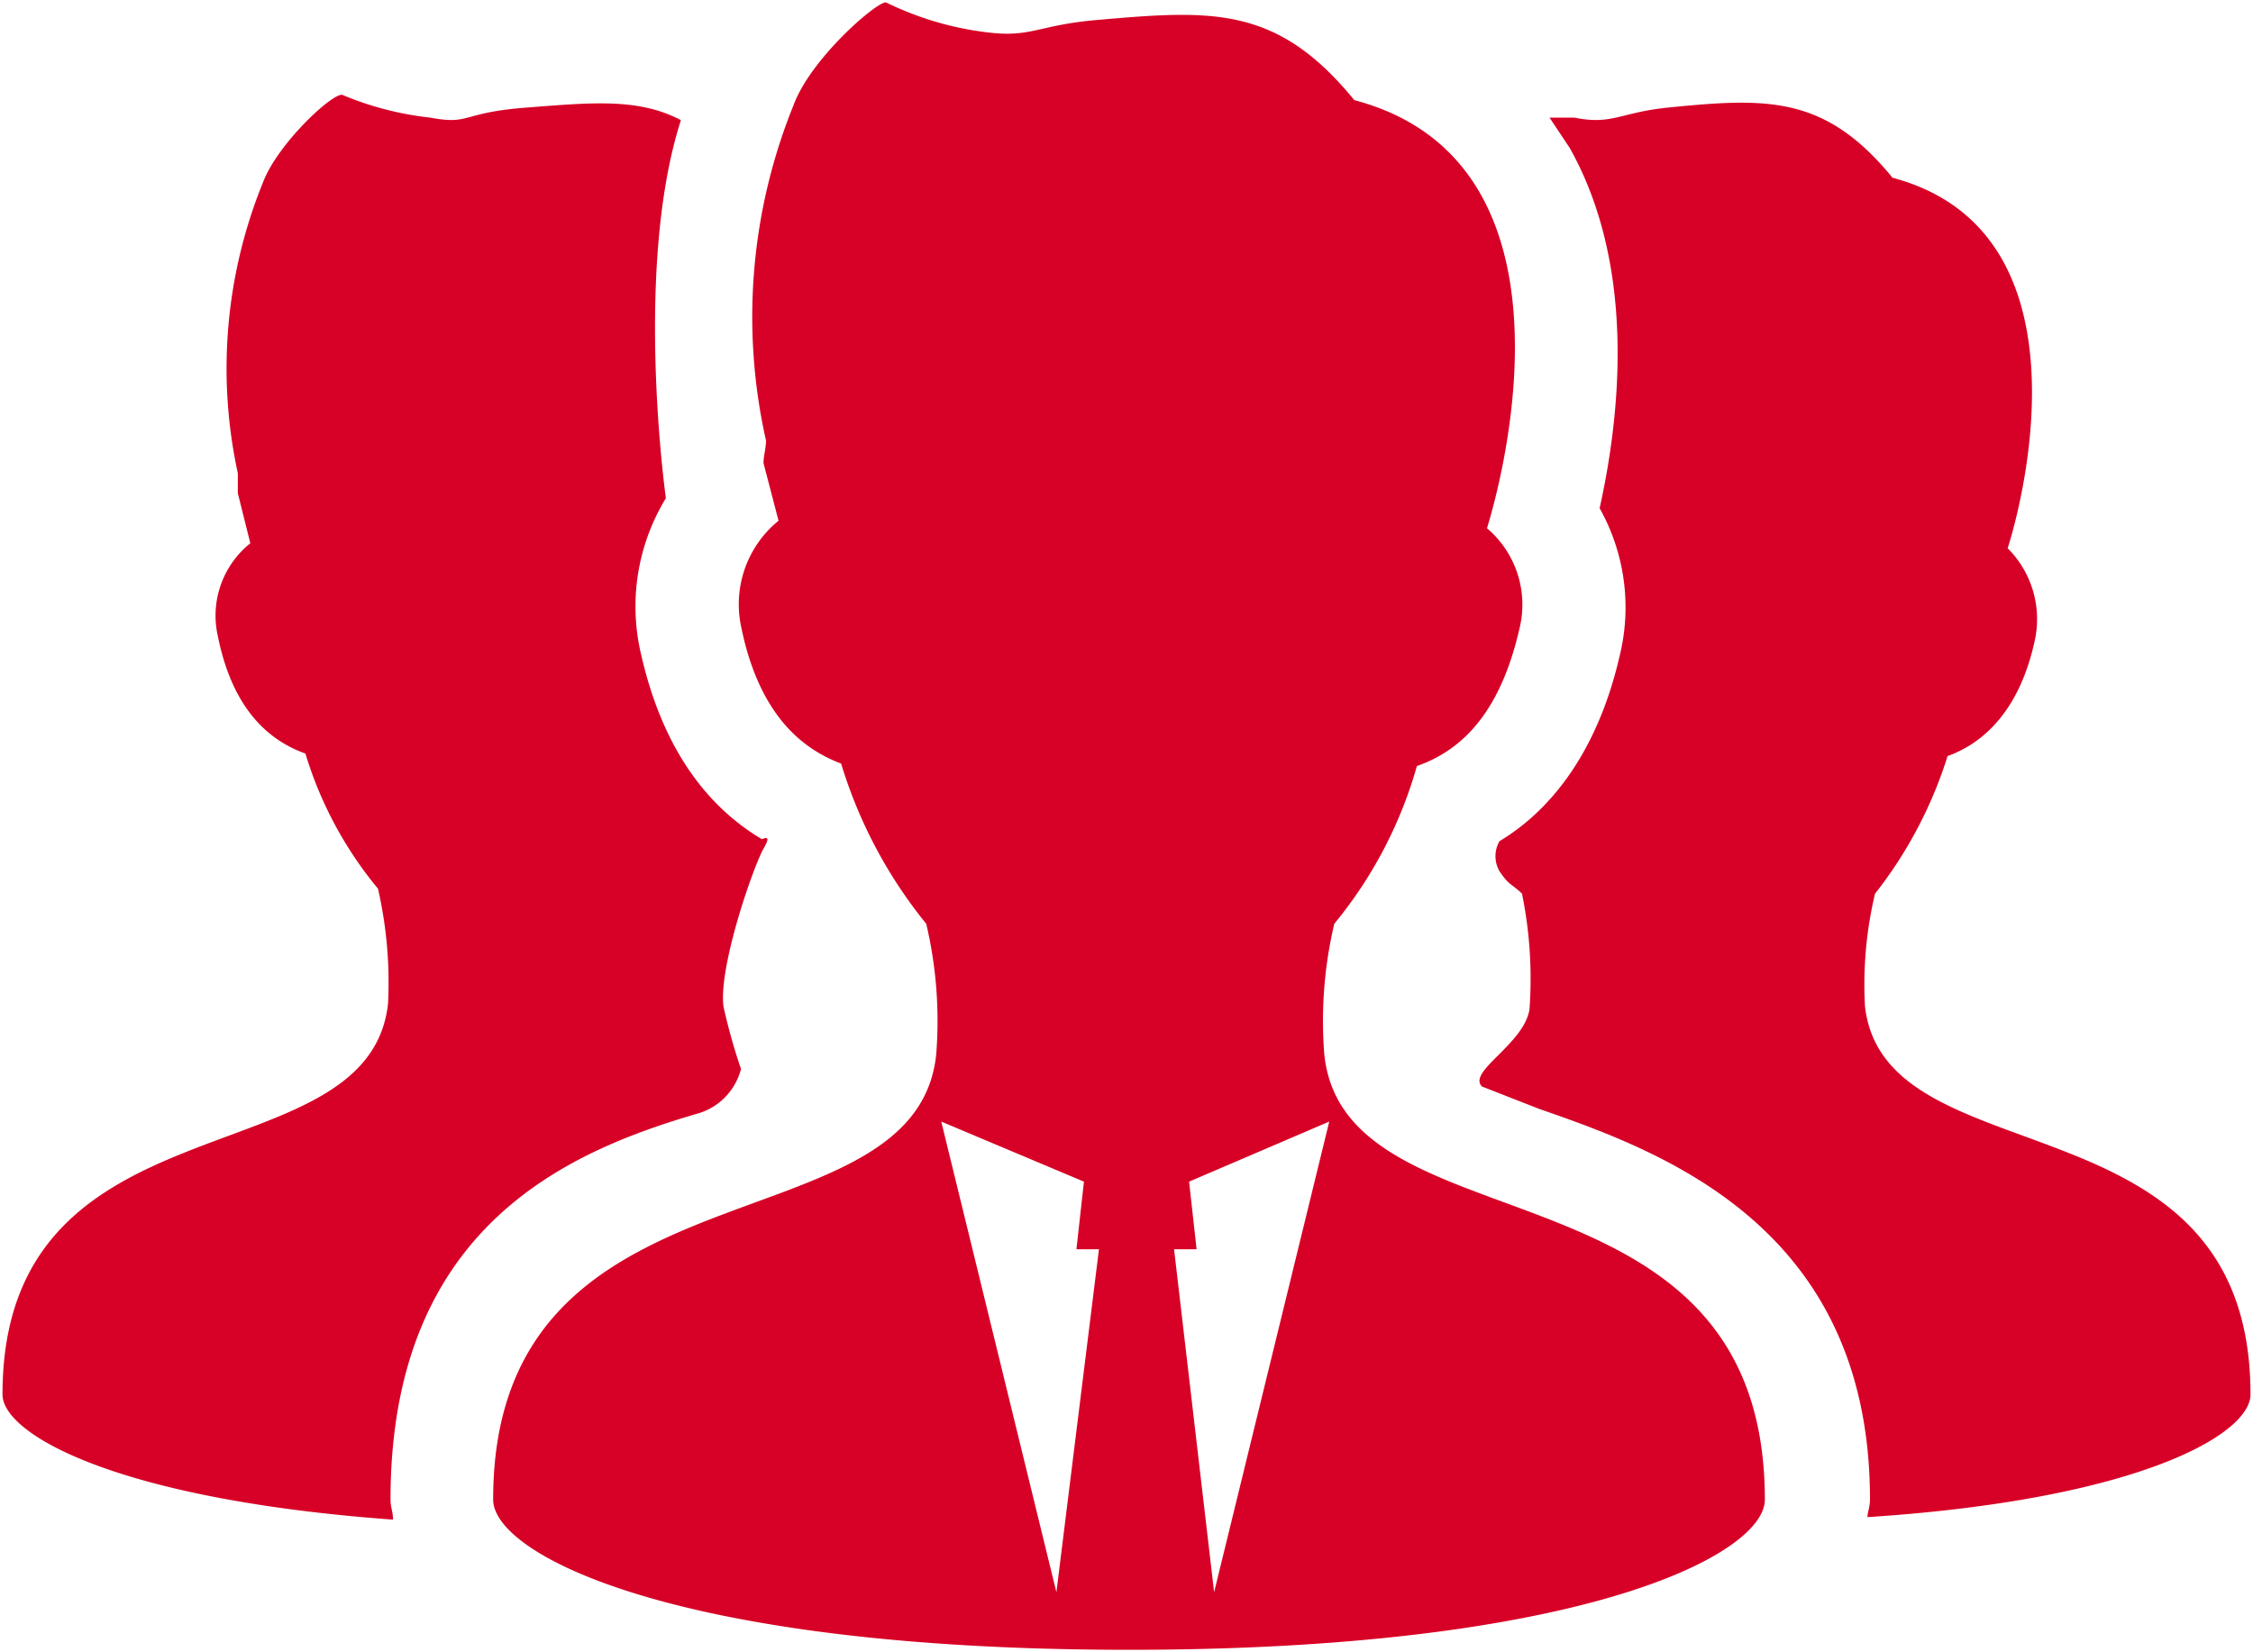
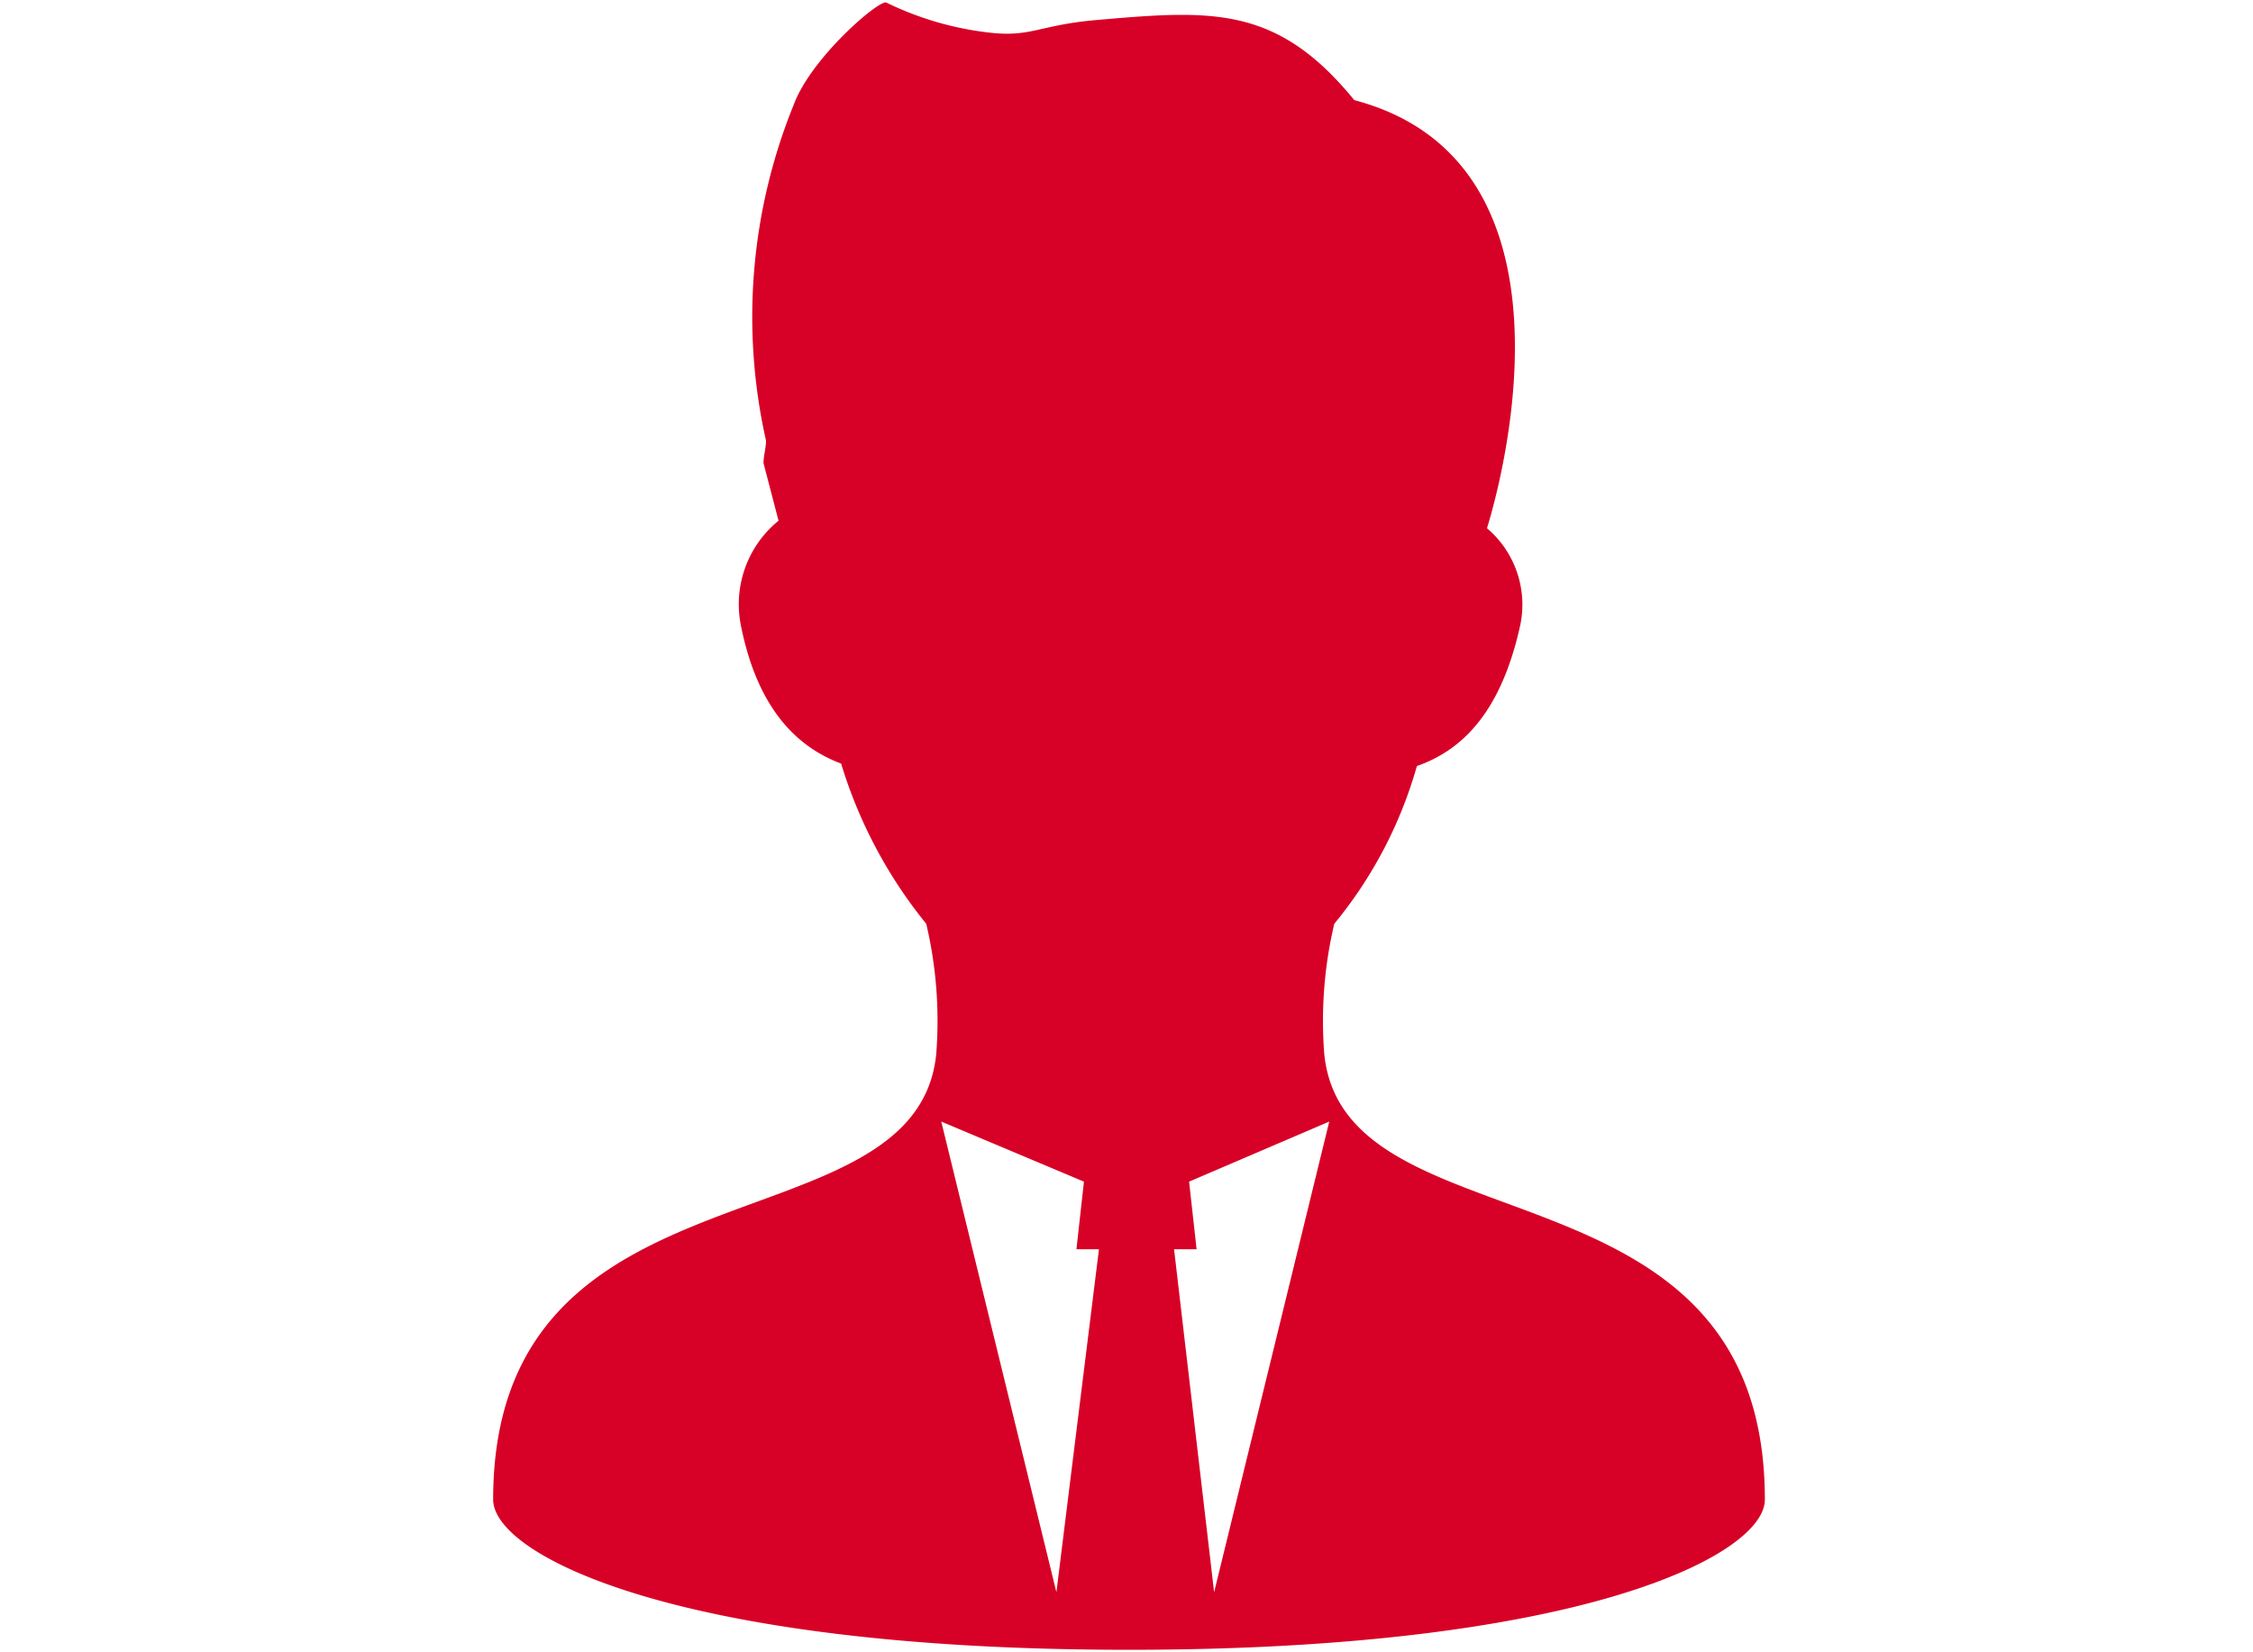
<svg xmlns="http://www.w3.org/2000/svg" width="90" height="66" viewBox="0 0 90 66">
  <g id="テキスト">
-     <path d="M27.8,44.5a2.5,2.5,0,0,0,1.8-1.8,23.3,23.3,0,0,1-.7-2.5c-.2-1.6,1.2-5.6,1.6-6.3s-.1-.3-.1-.4c-2-1.2-3.9-3.4-4.8-7.4a8.3,8.3,0,0,1,1-6.2s-1.3-9.2.6-15.1c-1.7-.9-3.6-.7-6.2-.5s-2.2.7-3.8.4a12.6,12.6,0,0,1-3.5-.9c-.3-.2-2.6,1.9-3.2,3.5a19.7,19.7,0,0,0-1,11.6v.8l.5,2h0a3.7,3.7,0,0,0-1.3,3.7c.6,3,2.1,4.2,3.5,4.7a15.5,15.5,0,0,0,2.9,5.4,16.8,16.8,0,0,1,.4,4.6C14.7,47.2.1,43.5.1,55.7c0,1.6,4.6,4.2,15.6,5,0-.3-.1-.5-.1-.8C15.6,49,22.7,46,27.8,44.5Z" fill="#d70026" />
-     <path d="M74.5,40.2a15.7,15.7,0,0,1,.4-4.5,17.2,17.2,0,0,0,2.9-5.5c1.4-.5,2.9-1.8,3.5-4.7a4,4,0,0,0-1.1-3.6c.7-2.2,3.3-12.7-4.6-14.8-2.7-3.3-5-3.2-9-2.8-1.9.2-2.2.7-3.7.4h-1l.8,1.2c2.7,4.8,2,10.8,1.2,14.4a8.1,8.1,0,0,1,.8,5.9c-.9,3.9-2.8,6.2-4.8,7.4a1.2,1.2,0,0,0,0,1.2c.4.6.5.5.9.9a17,17,0,0,1,.3,4.6c-.2,1.4-2.5,2.5-1.9,3.1l2.3.9C66.4,46,74.7,49,74.7,59.9c0,.3-.1.5-.1.7,10.8-.7,15.3-3.3,15.3-4.9C89.9,43.5,75.3,47.2,74.5,40.2Z" fill="#d70026" />
    <path d="M52.9,42.1a16.9,16.9,0,0,1,.4-5.2,17.3,17.3,0,0,0,3.3-6.3c1.7-.6,3.3-2,4.1-5.5a4,4,0,0,0-1.3-4c.8-2.6,3.8-14.7-5.3-17.1C51,.2,48.4.4,43.8.8c-2.3.2-2.6.7-4.3.5A12.6,12.6,0,0,1,35.4.1c-.3-.1-3,2.2-3.7,4.1a22.5,22.5,0,0,0-1.1,13.4c0,.3-.1.6-.1.9l.6,2.3h0a4.3,4.3,0,0,0-1.5,4.2c.7,3.5,2.4,4.9,4,5.5A18.8,18.8,0,0,0,37,36.9a16.9,16.9,0,0,1,.4,5.2c-.8,8-17.7,3.8-17.7,17.8,0,2.2,7.3,6,25.4,6s25.4-3.8,25.4-6C70.5,45.9,53.7,50.1,52.9,42.1ZM42.2,63.6,37.6,44.8l5.7,2.4L43,49.9h.9Zm6.3,0L46.9,49.9h.9l-.3-2.7,5.6-2.4Z" fill="#d70026" />
  </g>
</svg>